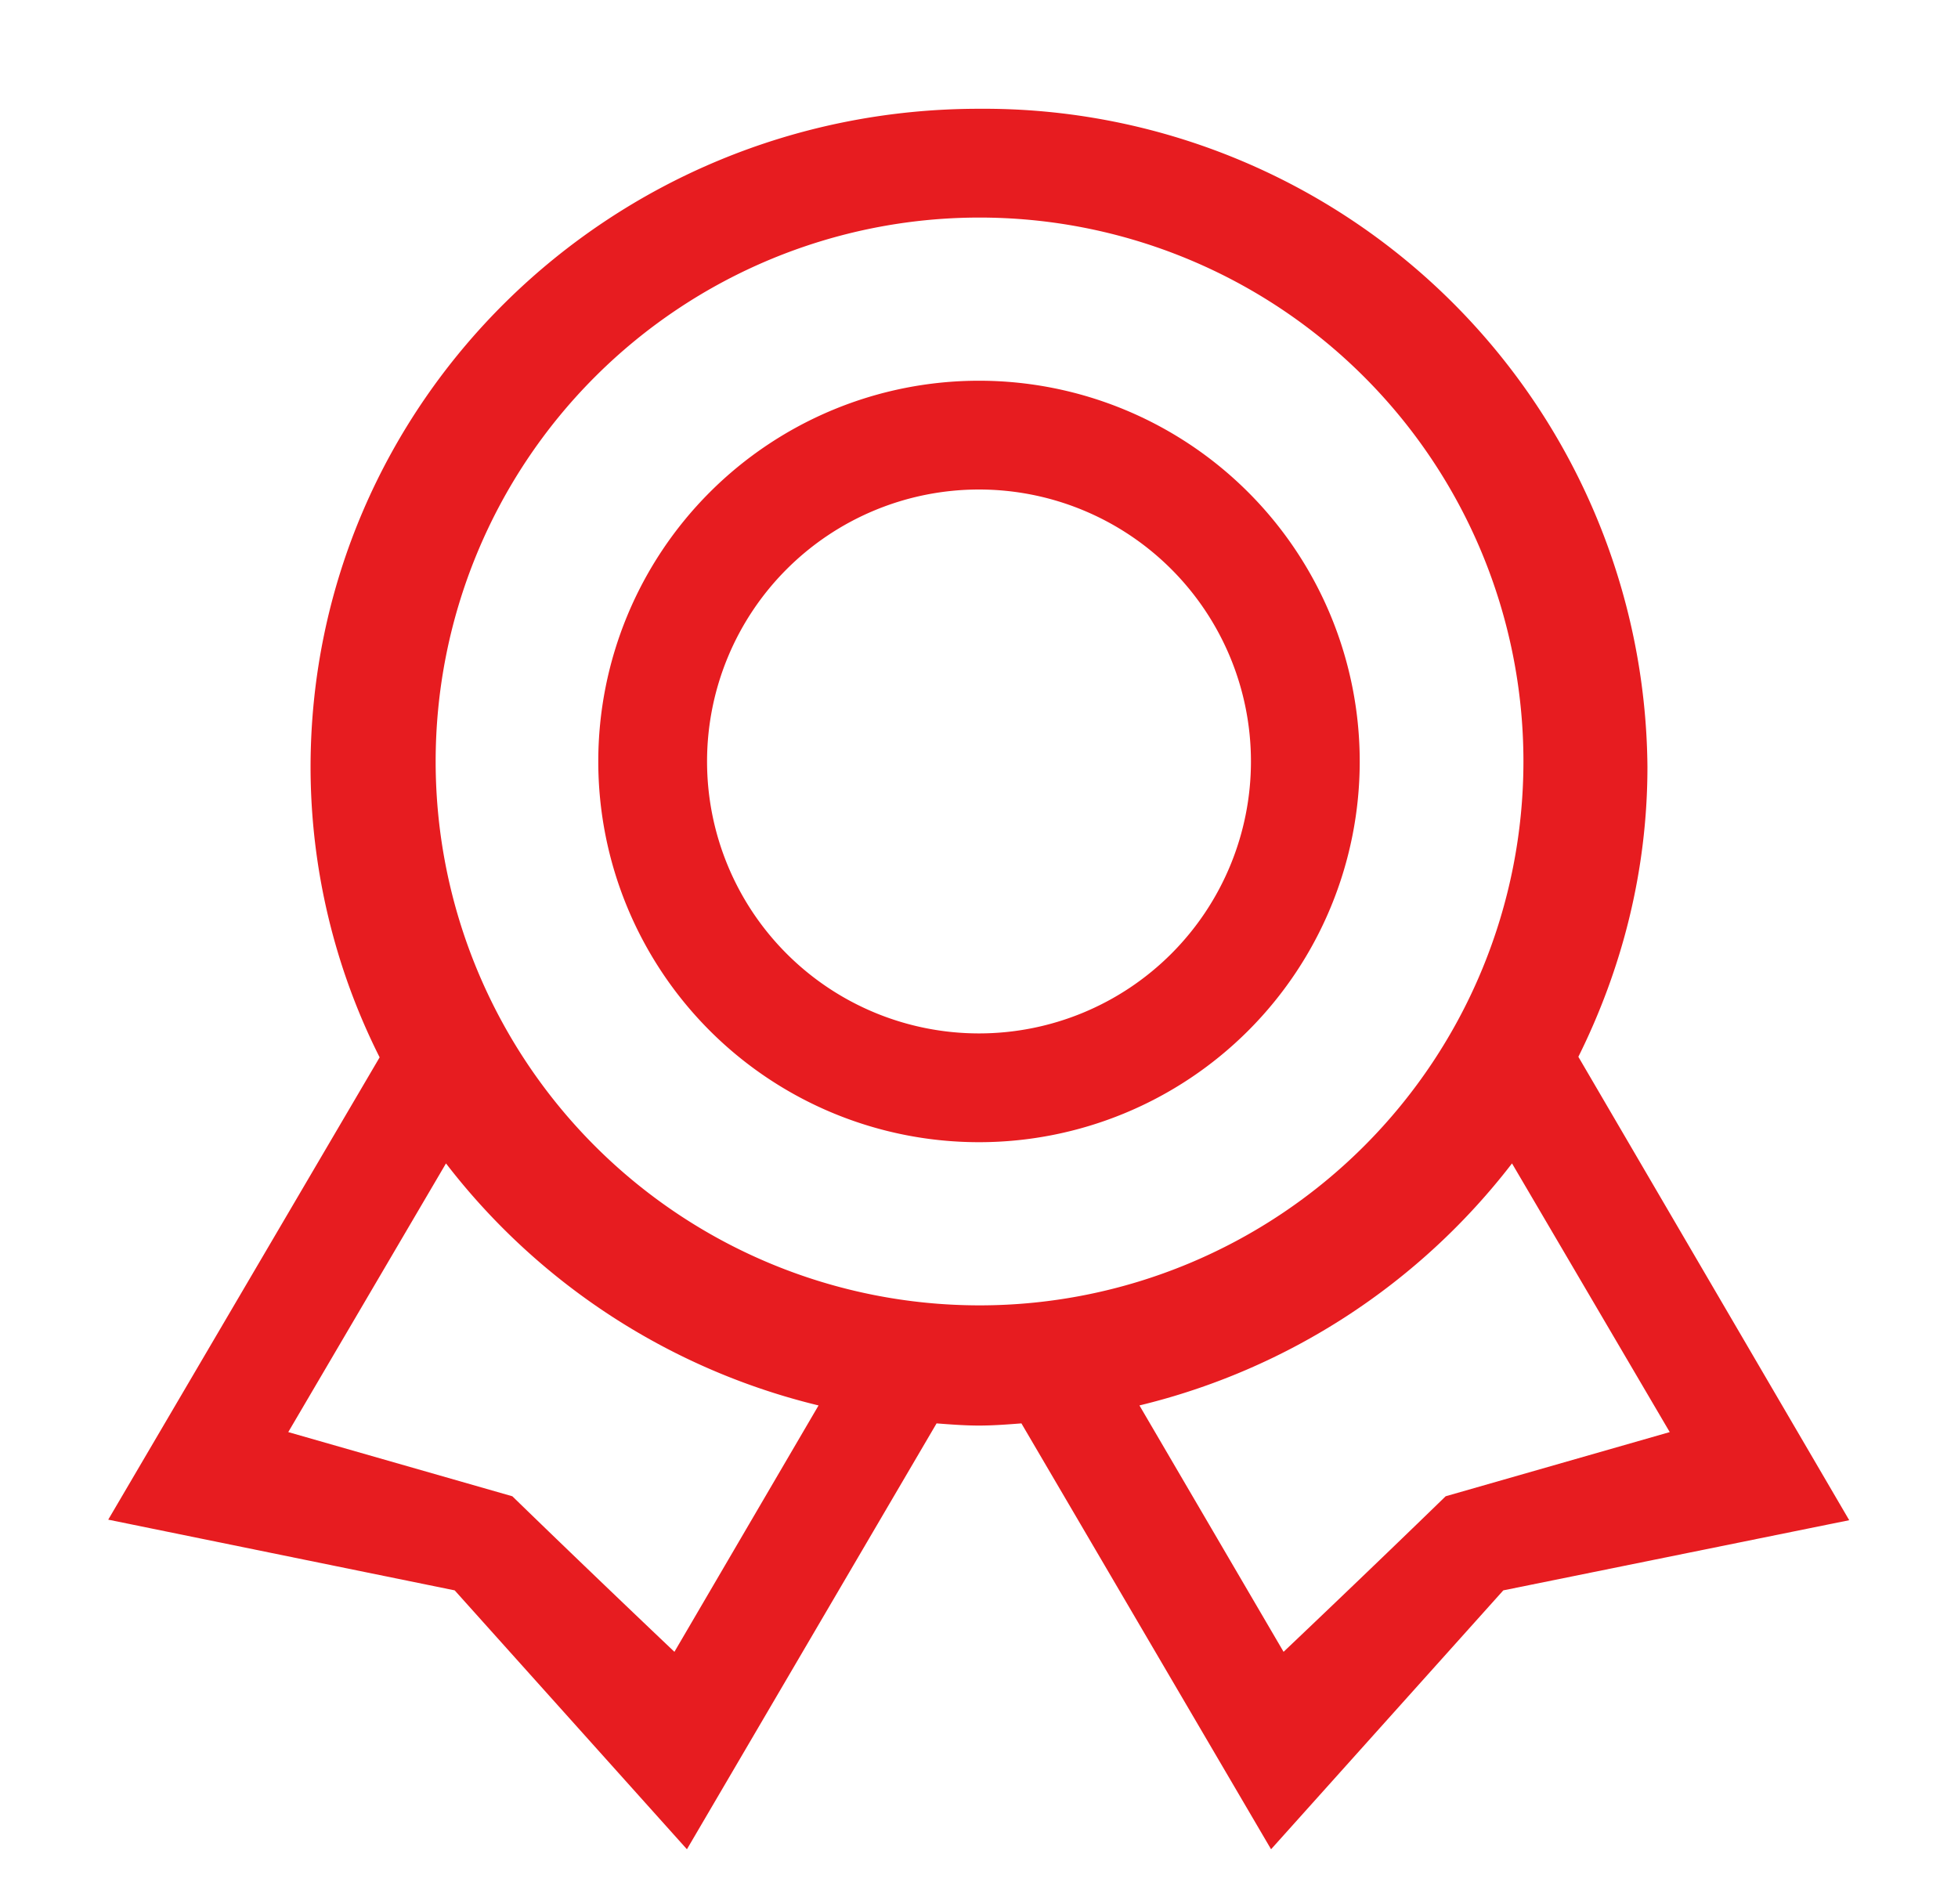
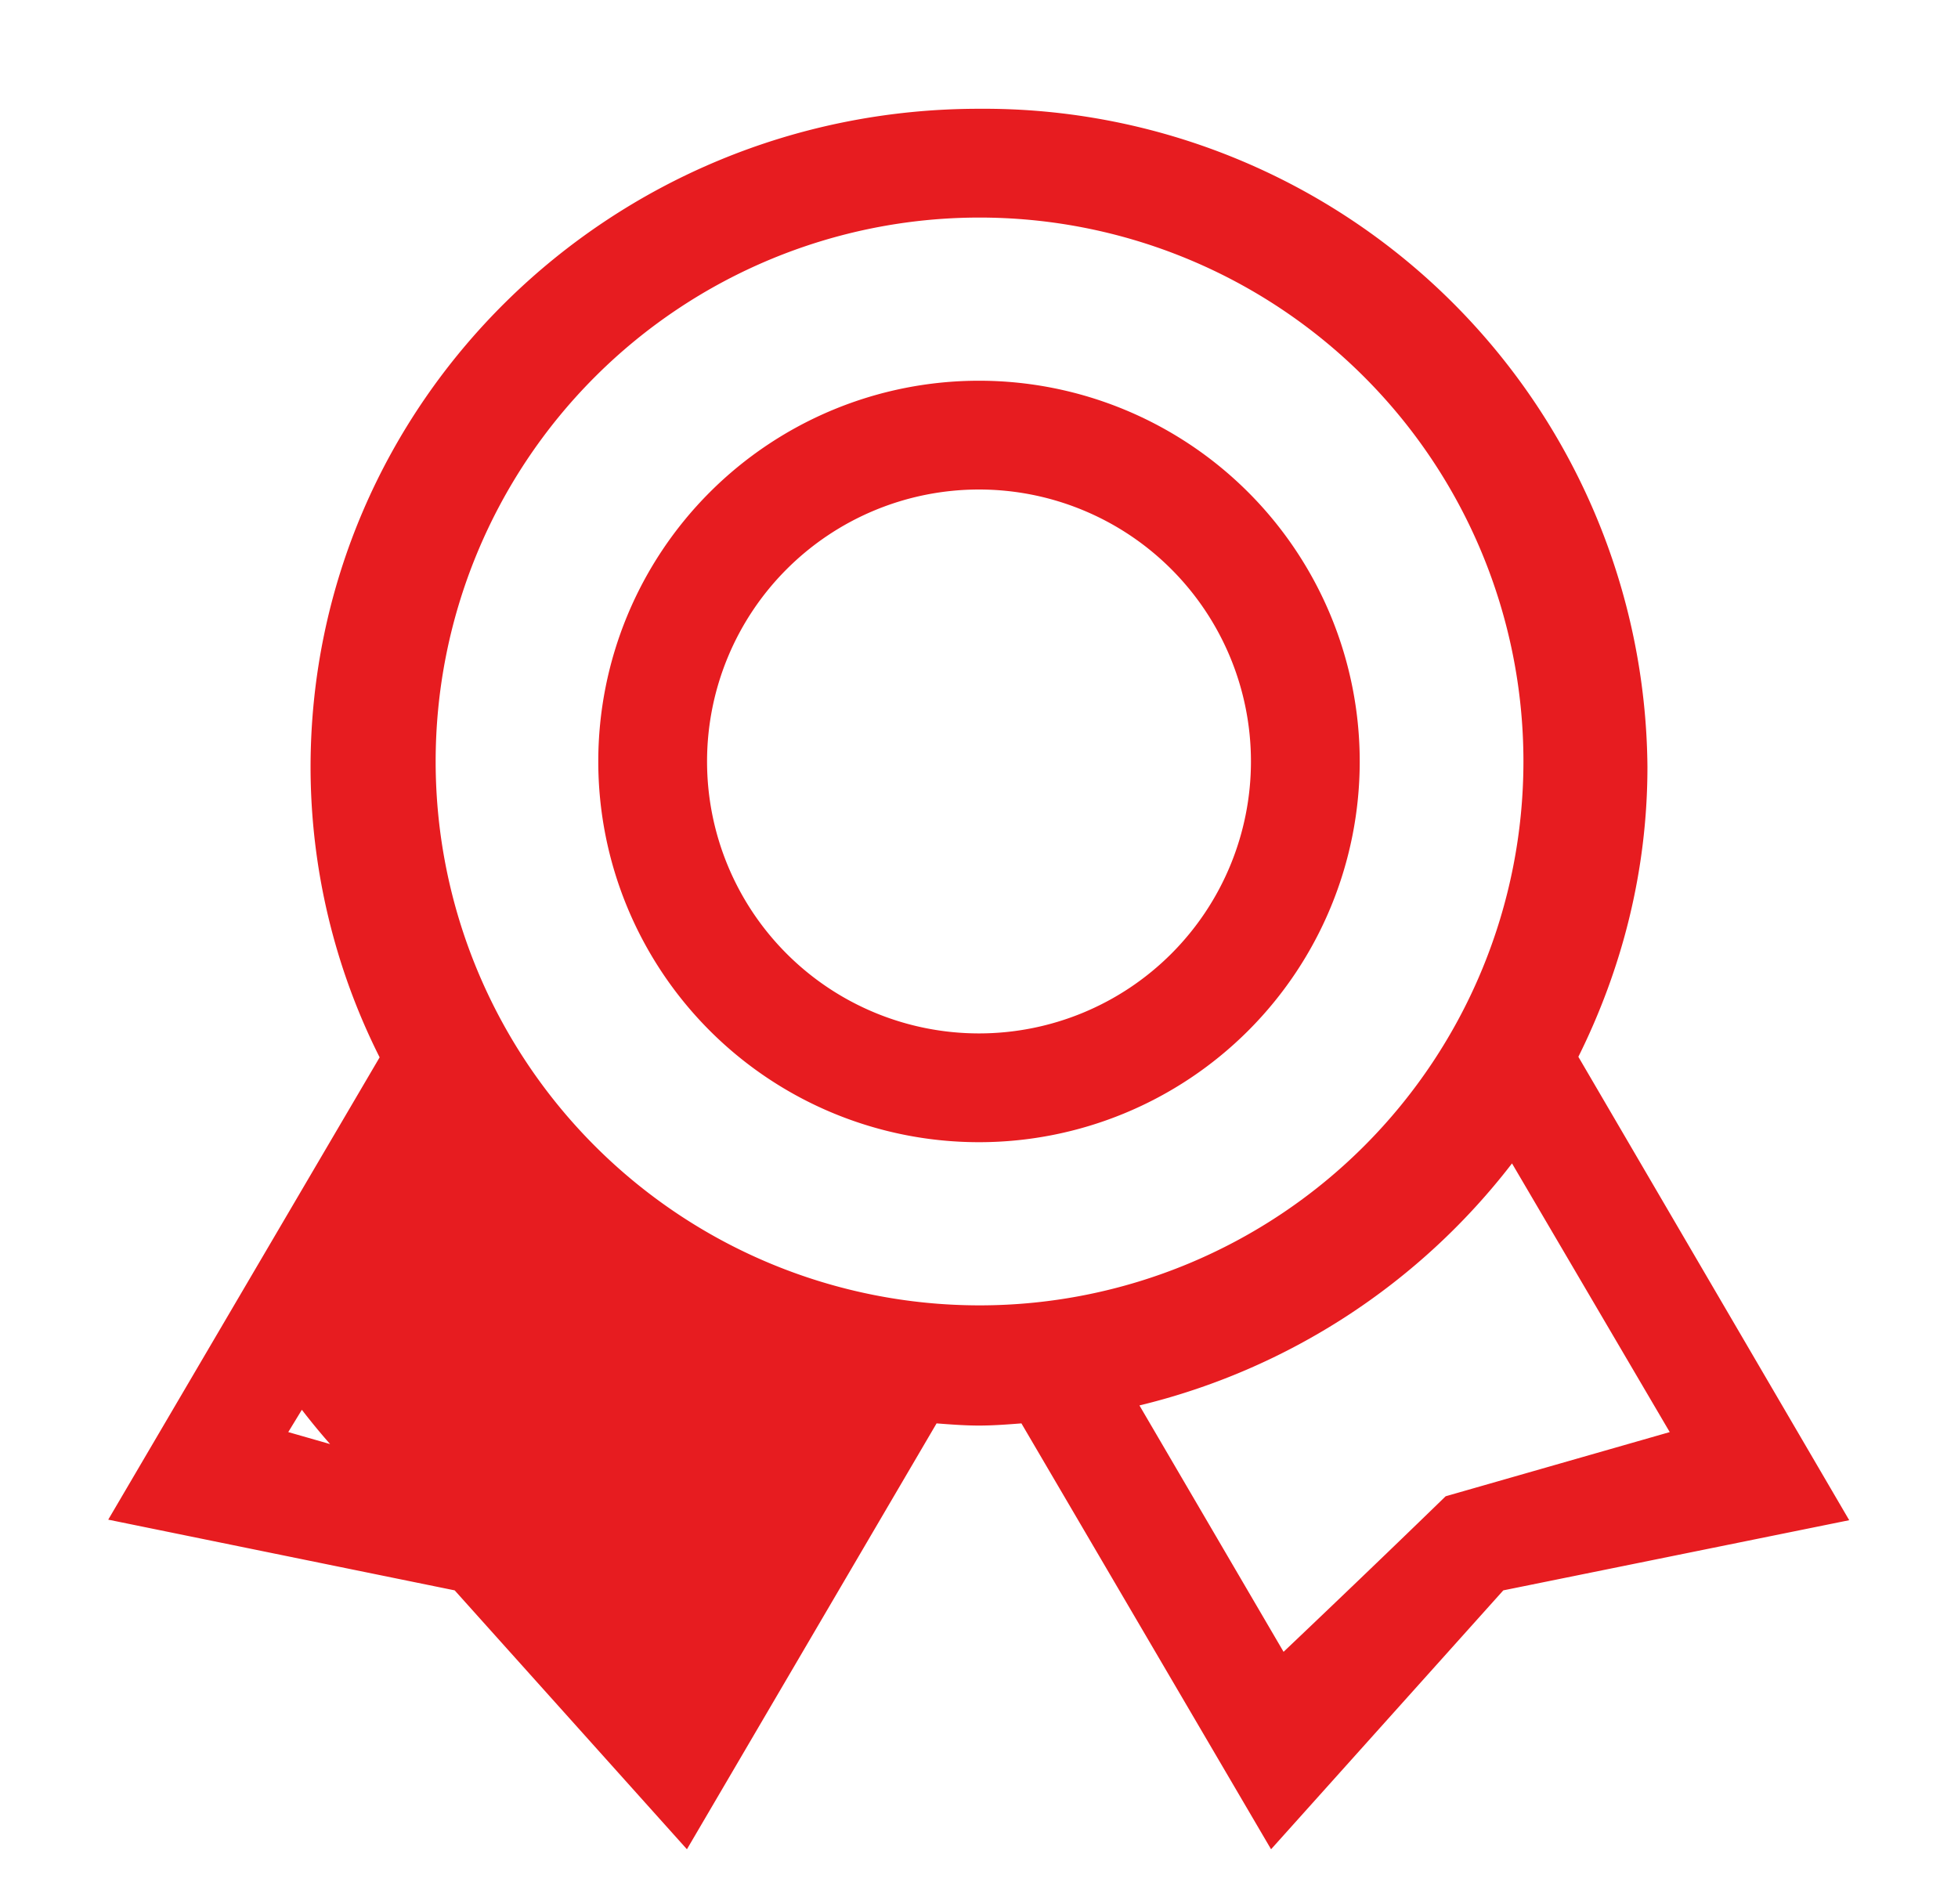
<svg xmlns="http://www.w3.org/2000/svg" xmlns:xlink="http://www.w3.org/1999/xlink" width="36" height="35" viewBox="0 0 36 35">
  <defs>
-     <path id="87ida" d="M449 1942.95l-6.36 1.29-4.27 4.76-4.59-7.83c-.26.02-.52.04-.78.04s-.52-.02-.78-.04l-4.59 7.83-4.27-4.76-6.37-1.3 4.99-8.5a11.89 11.89 0 0 1-1.27-5.33c0-6.7 5.5-12.11 12.29-12.11a12.2 12.2 0 0 1 12.29 12.1c0 1.92-.47 3.72-1.27 5.33zm-10.4 2.42s1.54-1.46 2.98-2.86l4.12-1.18-2.9-4.94a12.29 12.29 0 0 1-6.85 4.45zm-18.3-4.04l4.12 1.18c1.44 1.4 2.98 2.86 2.98 2.86l2.65-4.53a12.29 12.29 0 0 1-6.85-4.45zM433 1919a10 10 0 1 0 .02 20 10 10 0 0 0-.02-20zm0 17a7 7 0 1 1 0-14 7 7 0 0 1 0 14zm0-12a5 5 0 1 0 0 10 5 5 0 0 0 0-10z" />
+     <path id="87ida" d="M449 1942.95l-6.36 1.29-4.27 4.76-4.59-7.83c-.26.02-.52.04-.78.04s-.52-.02-.78-.04l-4.59 7.83-4.27-4.76-6.37-1.3 4.99-8.5a11.89 11.89 0 0 1-1.27-5.33c0-6.7 5.5-12.11 12.29-12.11a12.2 12.2 0 0 1 12.29 12.1c0 1.92-.47 3.72-1.27 5.33zm-10.4 2.42s1.54-1.46 2.98-2.86l4.12-1.18-2.9-4.94a12.29 12.29 0 0 1-6.85 4.45zm-18.3-4.04l4.12 1.18c1.44 1.4 2.98 2.86 2.98 2.86a12.29 12.29 0 0 1-6.85-4.45zM433 1919a10 10 0 1 0 .02 20 10 10 0 0 0-.02-20zm0 17a7 7 0 1 1 0-14 7 7 0 0 1 0 14zm0-12a5 5 0 1 0 0 10 5 5 0 0 0 0-10z" />
  </defs>
  <g>
    <g transform="translate(-415 -1915)">
      <use fill="#e71c20" xlink:href="#87ida" />
    </g>
  </g>
</svg>